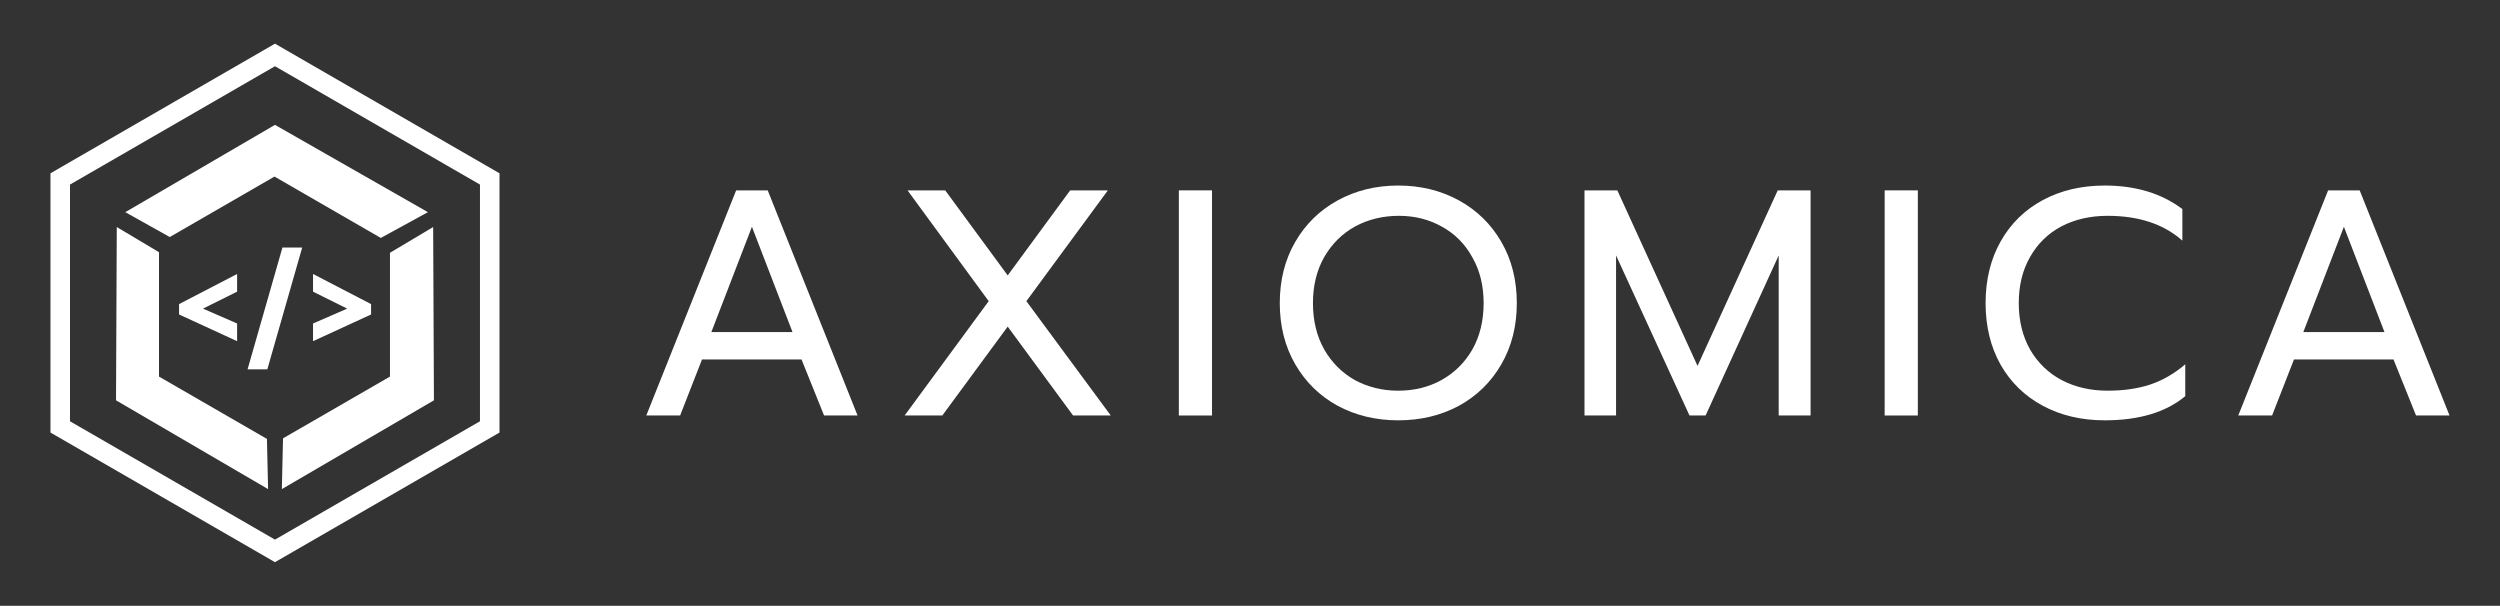
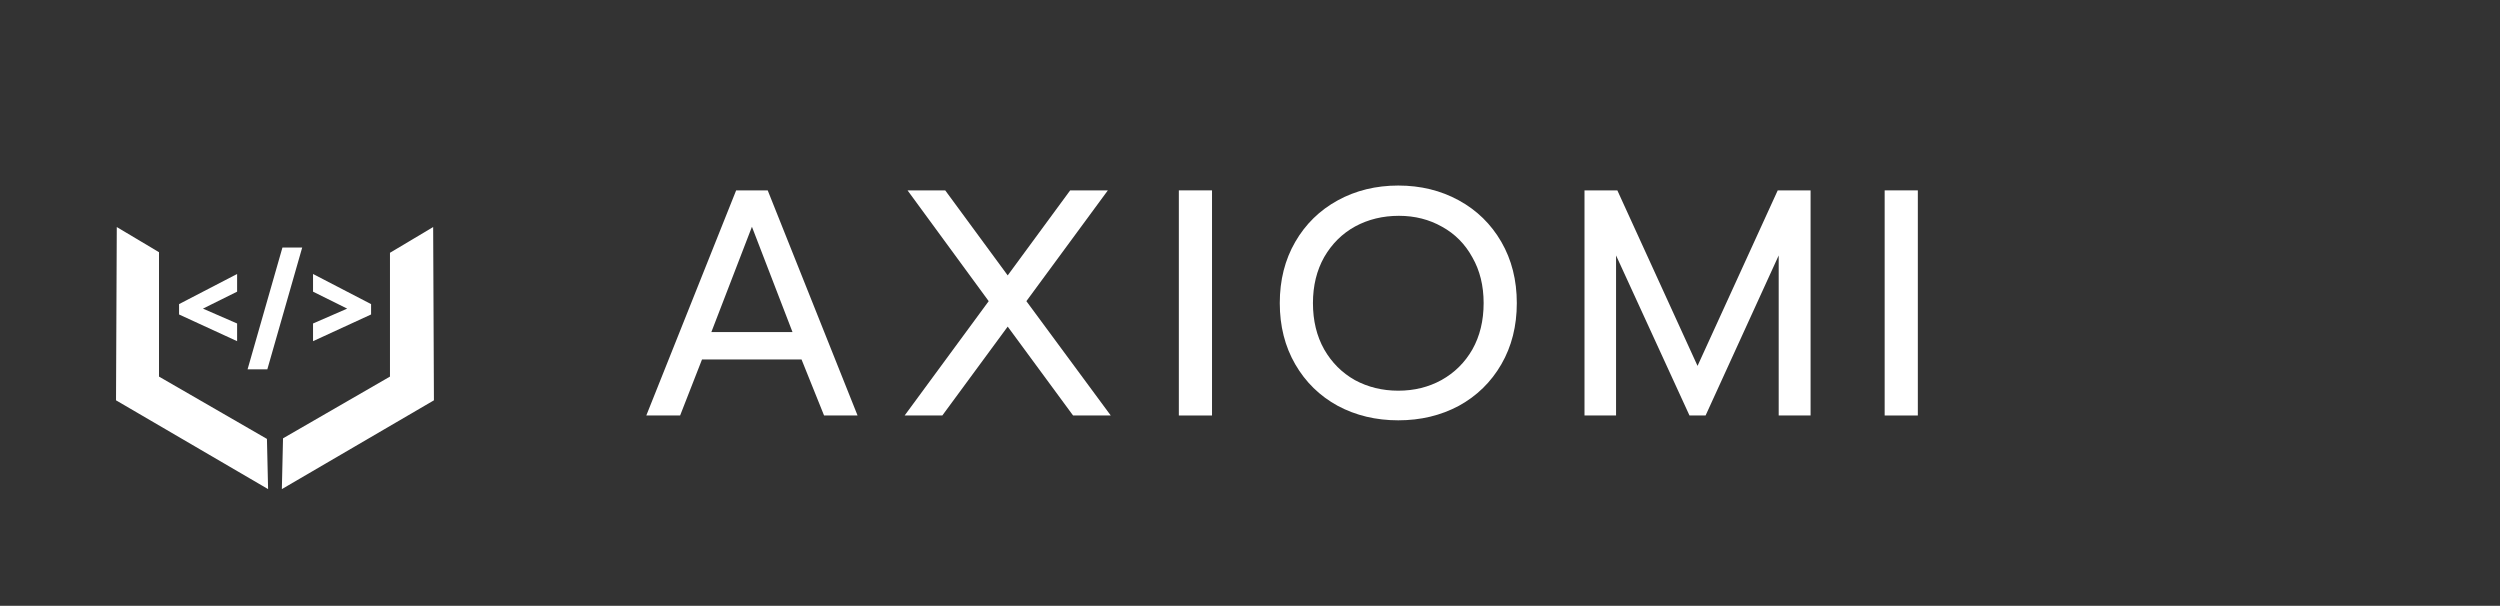
<svg xmlns="http://www.w3.org/2000/svg" width="846" height="205" viewBox="0 0 846 205" fill="none">
  <rect x="0" y="0" width="846" height="205" fill="#333333" stroke="none" />
  <path d="M80.237 115.454V109.47L68.682 104.436L80.237 98.7V92.716L60.594 102.909V106.417L80.237 115.454Z" fill="white" />
  <path d="M83.777 124.987H90.462L102.265 83.761H95.579L83.777 124.987Z" fill="white" />
  <path d="M105.931 115.454L125.573 106.417V102.909L105.931 92.716V98.7L117.485 104.436L105.931 109.47V115.454Z" fill="white" />
-   <path fill-rule="evenodd" clip-rule="evenodd" d="M93.052 22.409L23.685 62.459V142.557L93.052 182.607L162.42 142.557V62.459L93.052 22.409ZM169.028 58.643L93.052 14.779L17.077 58.643V146.372L93.052 190.237L169.028 146.372V58.643Z" fill="white" />
  <path d="M39.519 76.83L53.806 85.345V127.438L90.331 148.526L90.722 165.515L39.261 135.467L39.519 76.83Z" fill="white" />
  <path d="M95.379 165.515L95.775 148.333L131.965 127.438V85.542L146.582 76.83L146.841 135.467L95.379 165.515Z" fill="white" />
-   <path fill-rule="evenodd" clip-rule="evenodd" d="M93.05 42.255L144.803 71.798L128.859 80.52L92.886 59.751L57.449 80.211L42.398 71.798L93.05 42.255Z" fill="white" />
  <path d="M249.113 64.422H259.794L290.2 140.602H278.866L271.237 121.639H237.561L230.15 140.602H218.707L249.113 64.422ZM268.185 112.375L254.454 76.737L240.722 112.375H268.185Z" fill="white" />
  <path d="M334.575 101.913L307.111 64.422H319.862L341.005 93.194L362.148 64.422H374.899L347.326 101.913L375.88 140.602H363.129L341.005 110.522L318.881 140.602H306.13L334.575 101.913Z" fill="white" />
  <path d="M398.921 64.422H410.146V140.602H398.921V64.422Z" fill="white" />
  <path d="M473.182 142.236C465.626 142.236 458.796 140.602 452.693 137.332C446.59 133.99 441.795 129.304 438.307 123.273C434.82 117.243 433.076 110.341 433.076 102.566C433.076 94.792 434.82 87.89 438.307 81.86C441.795 75.829 446.59 71.143 452.693 67.801C458.796 64.459 465.626 62.788 473.182 62.788C480.738 62.788 487.568 64.459 493.671 67.801C499.774 71.143 504.569 75.829 508.057 81.86C511.544 87.89 513.288 94.792 513.288 102.566C513.288 110.341 511.544 117.243 508.057 123.273C504.569 129.304 499.774 133.99 493.671 137.332C487.568 140.602 480.738 142.236 473.182 142.236ZM473.182 132.21C478.558 132.21 483.426 131.011 487.786 128.613C492.218 126.143 495.705 122.692 498.248 118.26C500.791 113.755 502.062 108.524 502.062 102.566C502.062 96.681 500.791 91.523 498.248 87.091C495.778 82.586 492.363 79.135 488.004 76.737C483.644 74.267 478.776 73.032 473.4 73.032C467.951 73.032 463.01 74.231 458.578 76.629C454.219 79.026 450.731 82.477 448.116 86.982C445.573 91.487 444.301 96.681 444.301 102.566C444.301 108.524 445.573 113.755 448.116 118.26C450.659 122.692 454.11 126.143 458.469 128.613C462.901 131.011 467.805 132.21 473.182 132.21Z" fill="white" />
  <path d="M536.193 64.422H547.309L574.446 123.818L601.583 64.422H612.699V140.602H601.91V86.437L577.171 140.602H571.721L546.873 86.437V140.602H536.193V64.422Z" fill="white" />
  <path d="M637.769 64.422H648.994V140.602H637.769V64.422Z" fill="white" />
-   <path d="M712.248 142.236C704.401 142.236 697.426 140.602 691.323 137.332C685.22 134.063 680.461 129.449 677.046 123.491C673.631 117.461 671.924 110.486 671.924 102.566C671.924 94.647 673.631 87.672 677.046 81.642C680.461 75.611 685.22 70.961 691.323 67.692C697.426 64.422 704.401 62.788 712.248 62.788C722.71 62.788 731.465 65.439 738.513 70.743V81.424C732.192 75.829 723.764 73.032 713.229 73.032C707.343 73.032 702.112 74.231 697.535 76.629C693.03 79.026 689.506 82.477 686.964 86.982C684.421 91.414 683.149 96.609 683.149 102.566C683.149 108.524 684.421 113.755 686.964 118.26C689.579 122.765 693.139 126.216 697.644 128.613C702.221 131.011 707.416 132.21 713.229 132.21C718.605 132.21 723.4 131.52 727.614 130.139C731.901 128.686 735.861 126.397 739.493 123.273V134.063C732.954 139.512 723.873 142.236 712.248 142.236Z" fill="white" />
-   <path d="M787.835 64.422H798.516L828.922 140.602H817.588L809.959 121.639H776.283L768.872 140.602H757.429L787.835 64.422ZM806.907 112.375L793.175 76.737L779.443 112.375H806.907Z" fill="white" />
</svg>